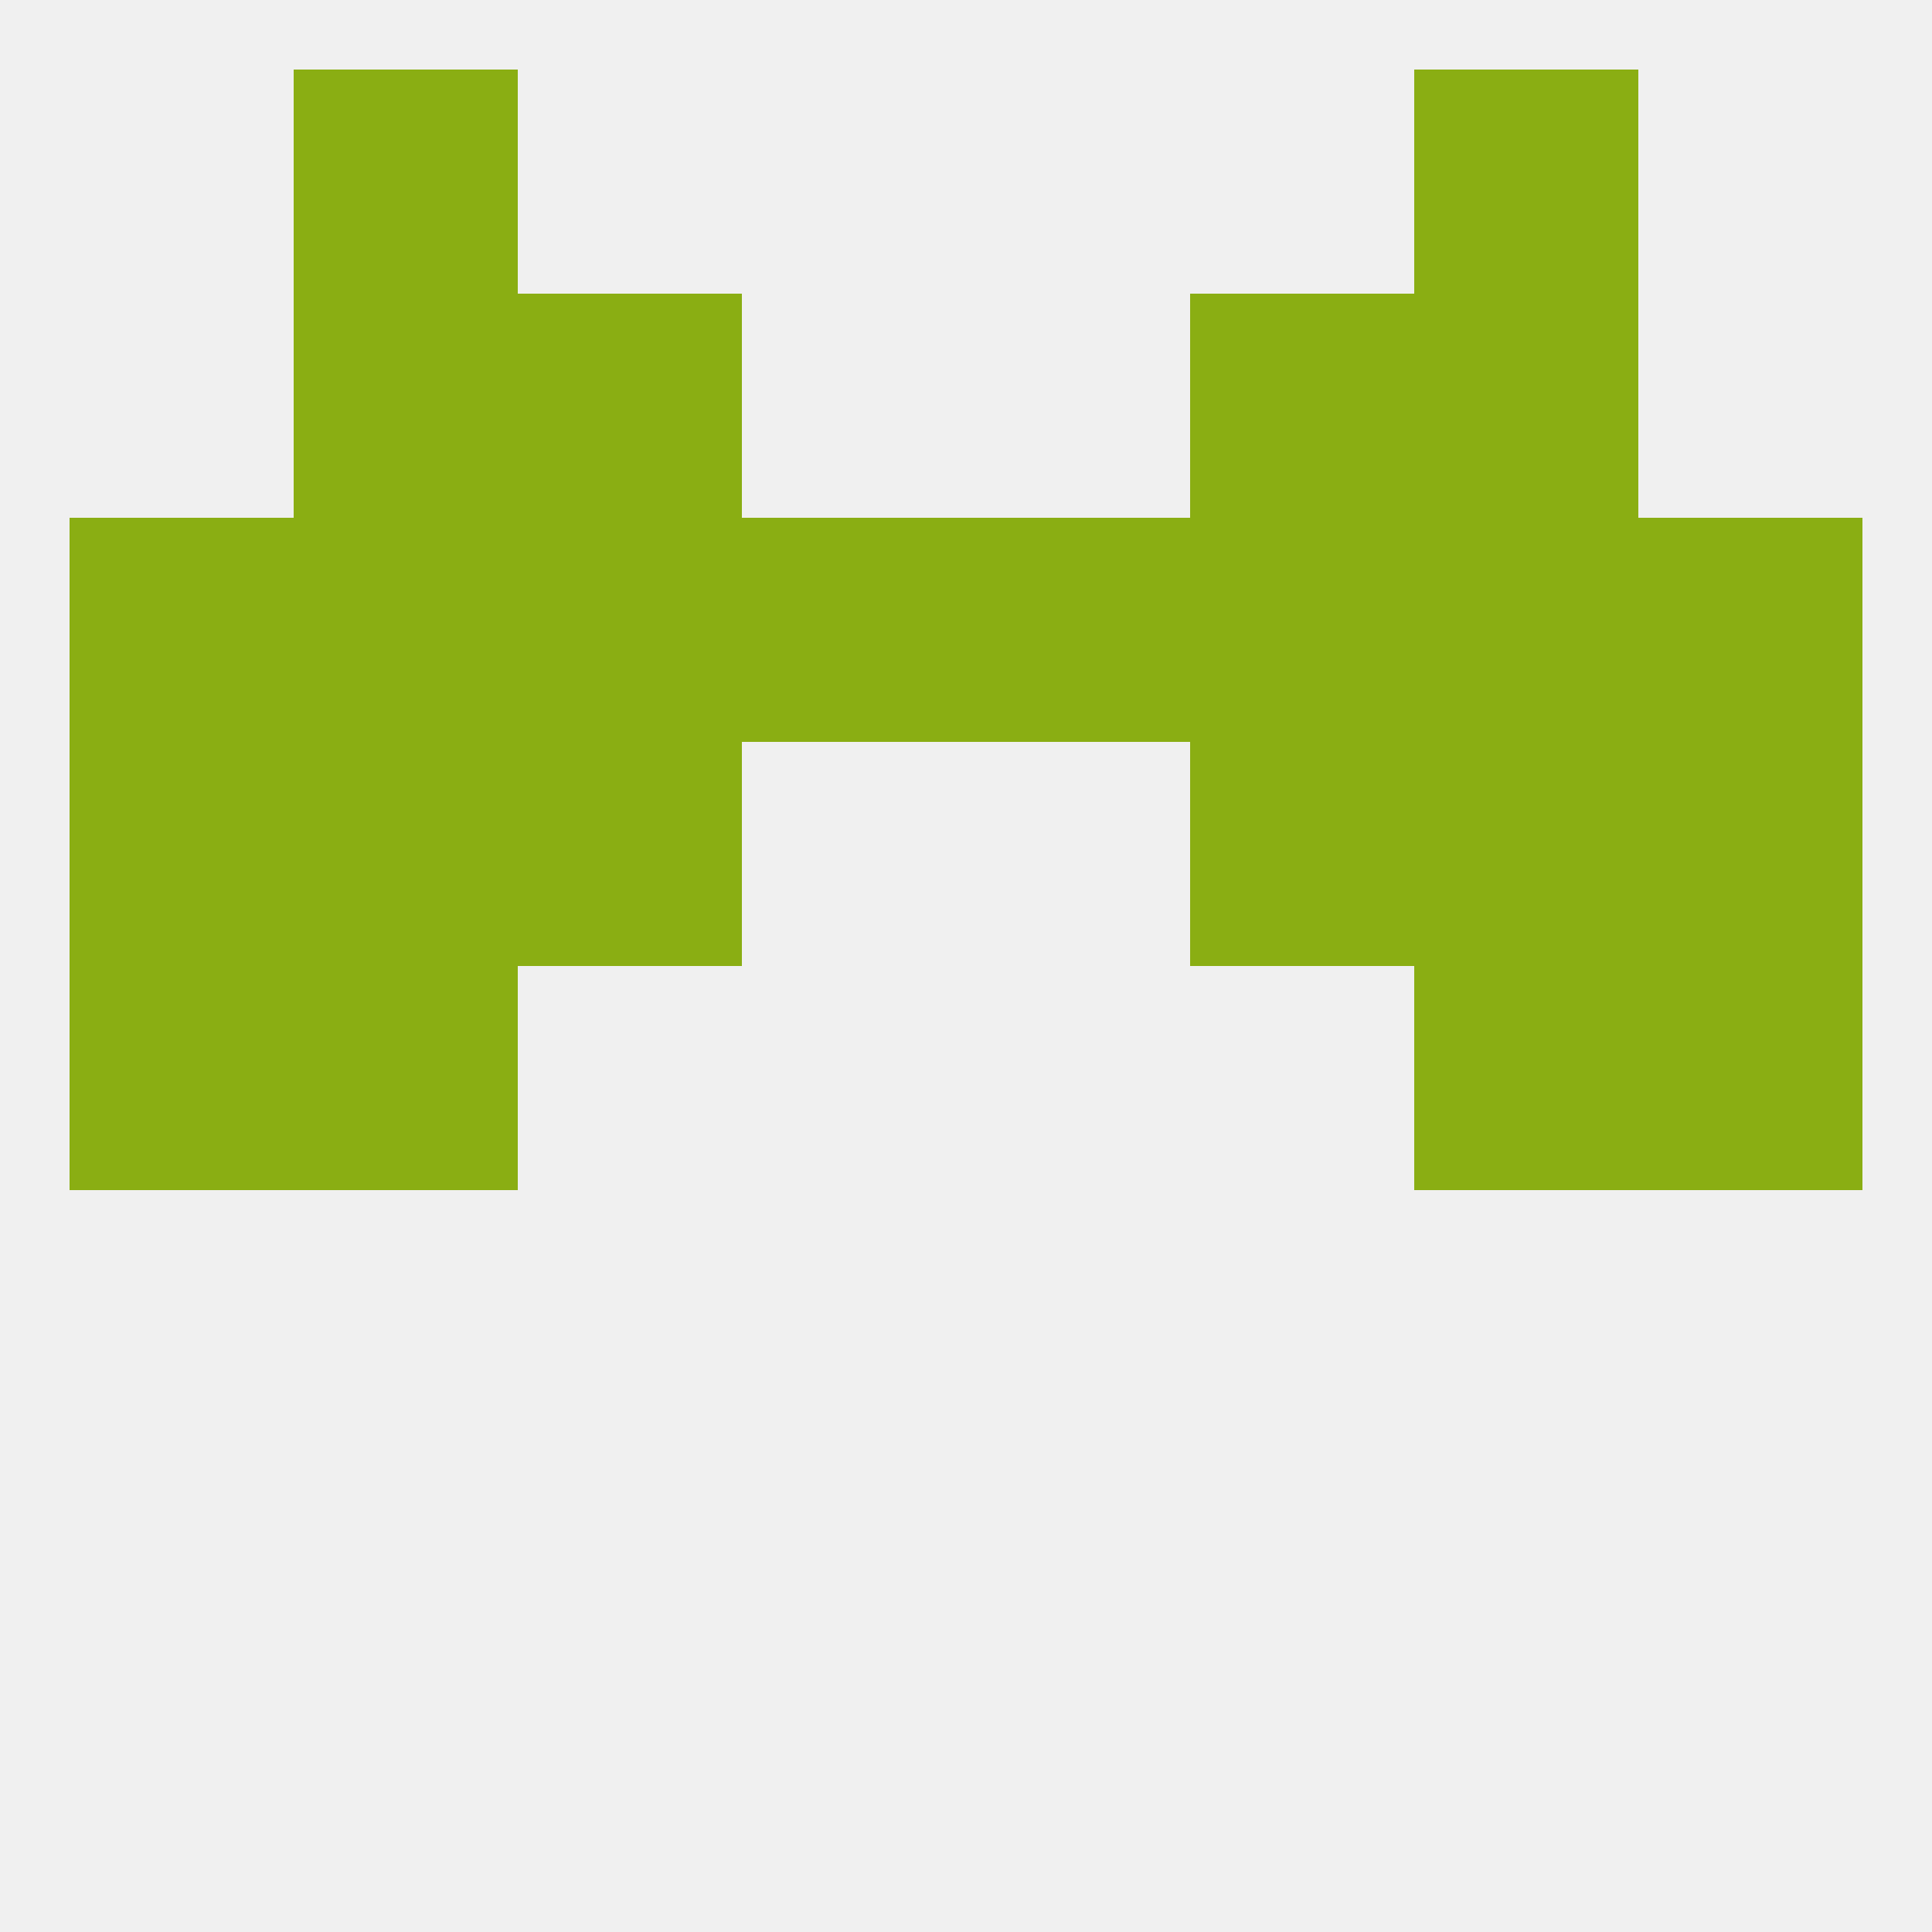
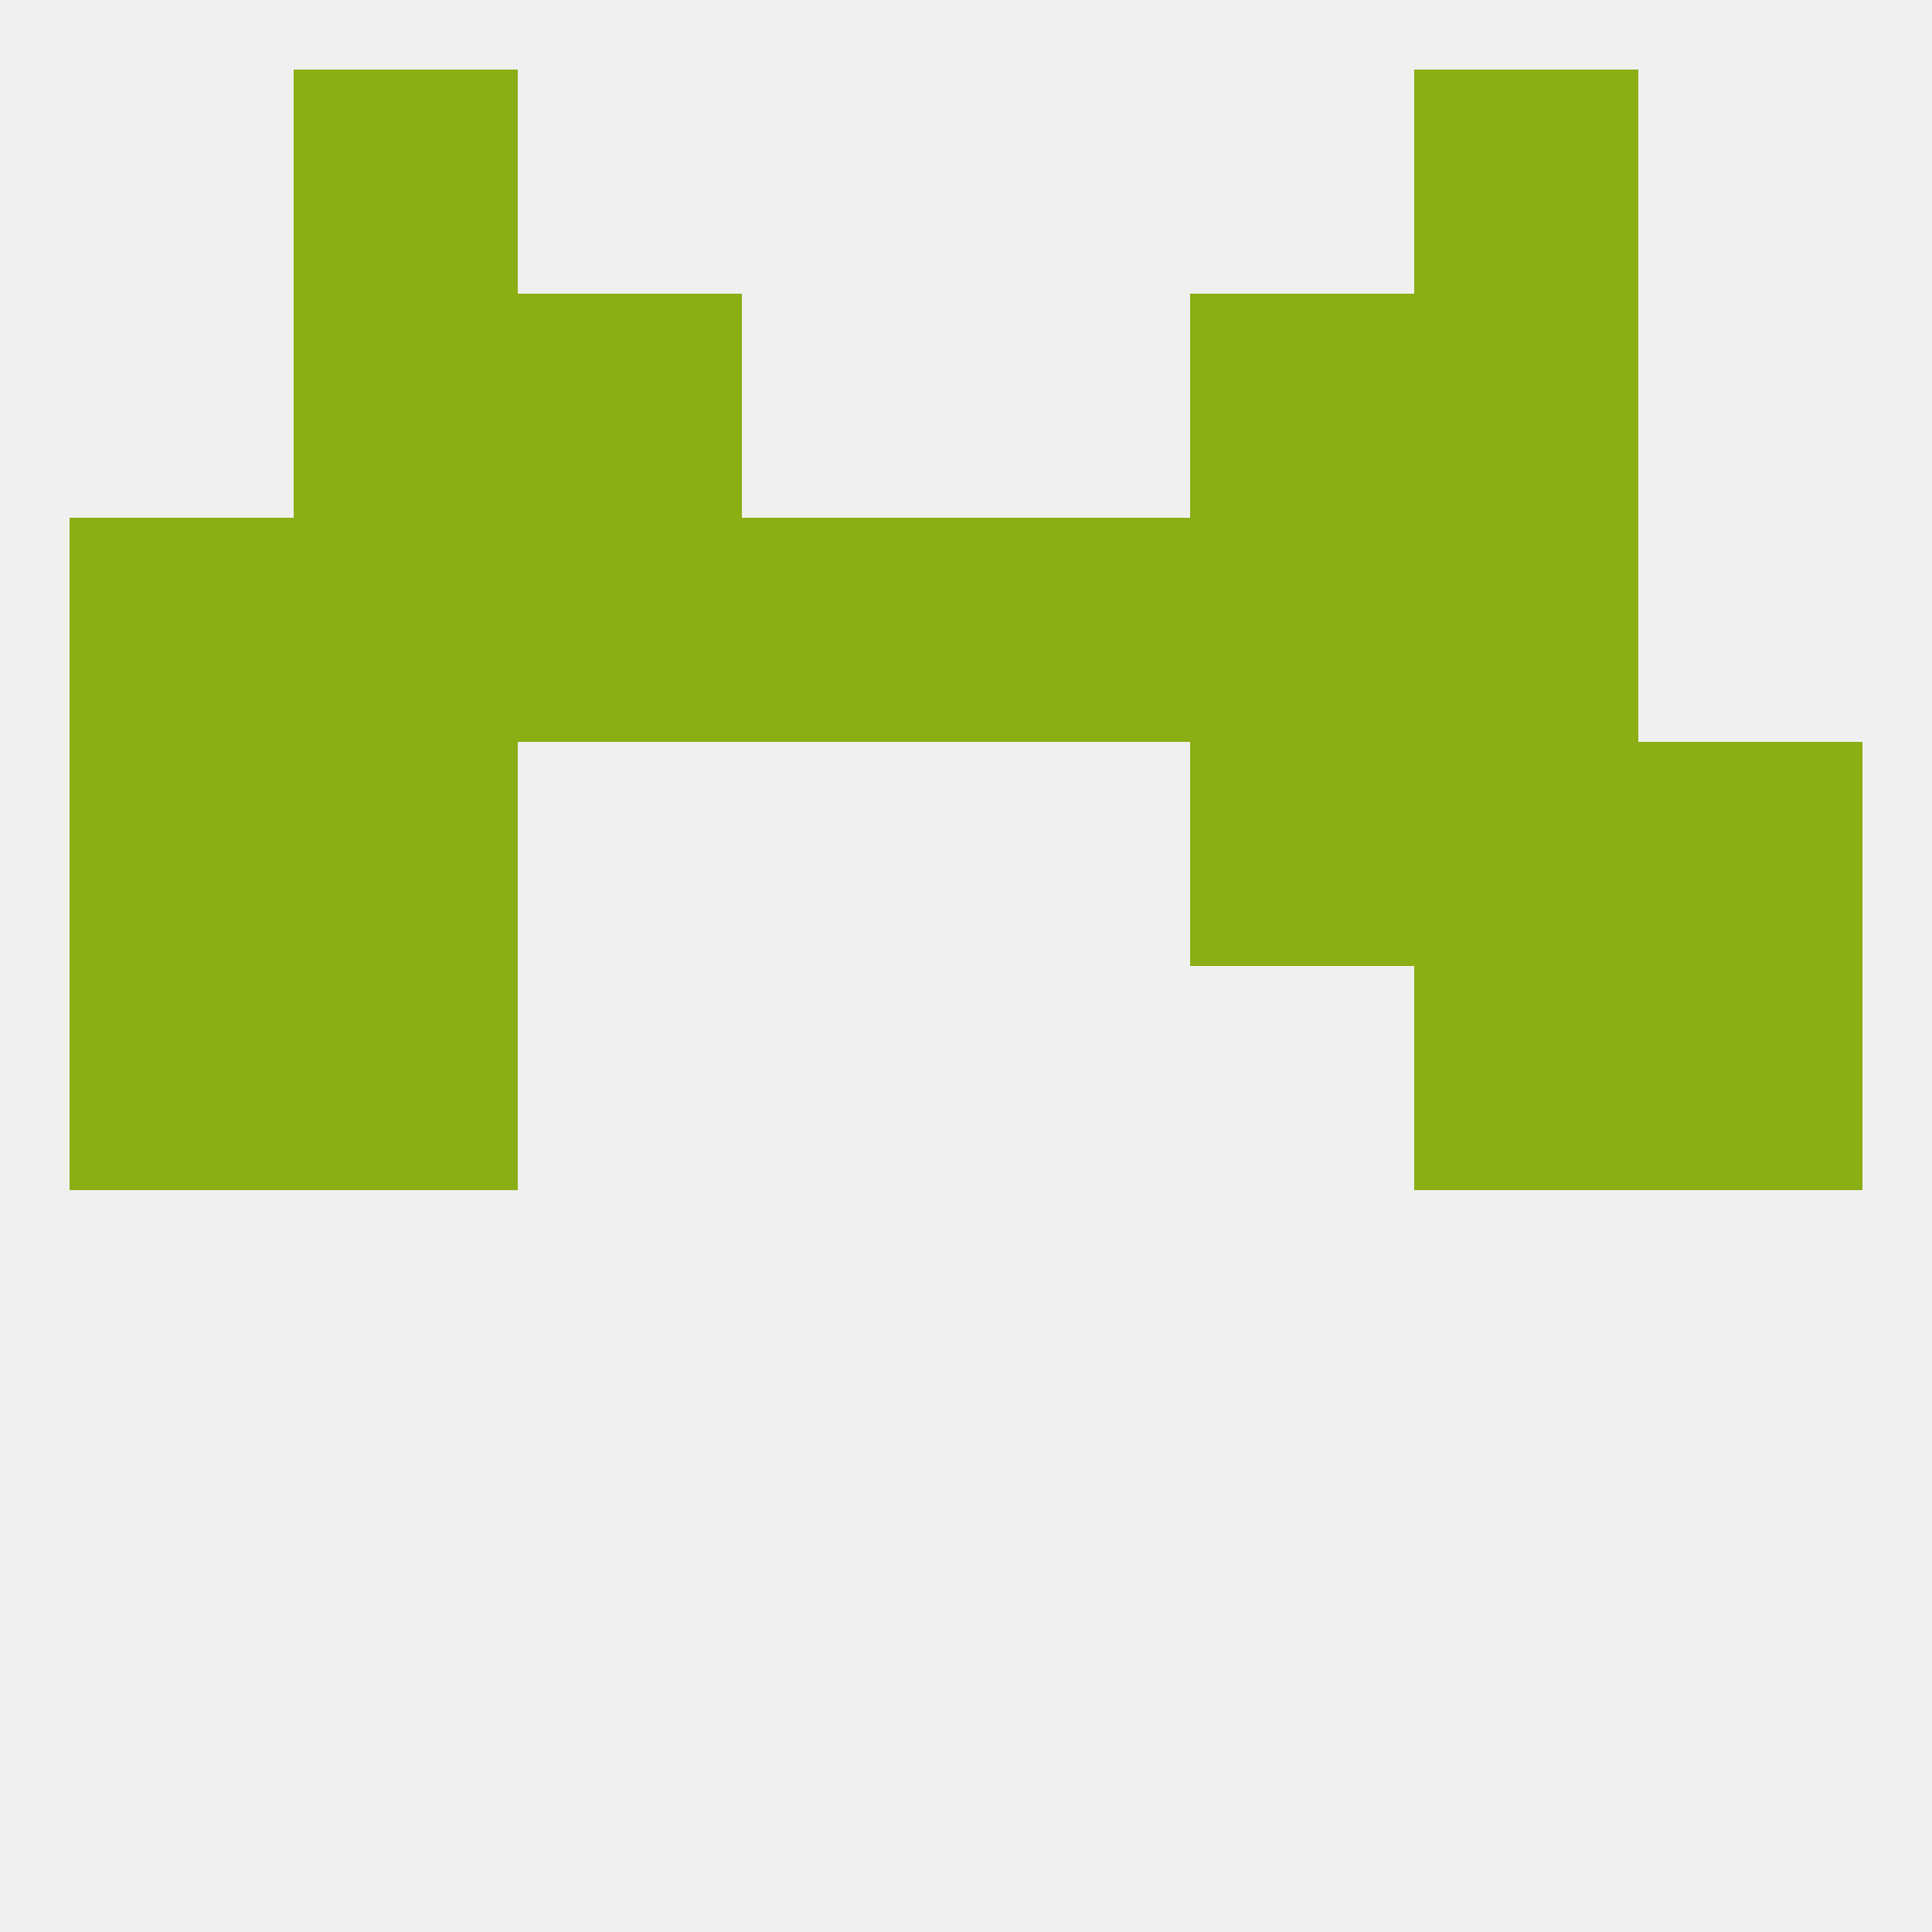
<svg xmlns="http://www.w3.org/2000/svg" version="1.1" baseprofile="full" width="250" height="250" viewBox="0 0 250 250">
  <rect width="100%" height="100%" fill="rgba(240,240,240,255)" />
  <rect x="183" y="125" width="29" height="29" fill="rgba(138,174,19,255)" />
  <rect x="9" y="125" width="29" height="29" fill="rgba(138,174,19,255)" />
  <rect x="212" y="125" width="29" height="29" fill="rgba(138,174,19,255)" />
  <rect x="38" y="125" width="29" height="29" fill="rgba(138,174,19,255)" />
  <rect x="212" y="96" width="29" height="29" fill="rgba(138,174,19,255)" />
  <rect x="38" y="96" width="29" height="29" fill="rgba(138,174,19,255)" />
  <rect x="183" y="96" width="29" height="29" fill="rgba(138,174,19,255)" />
-   <rect x="67" y="96" width="29" height="29" fill="rgba(138,174,19,255)" />
  <rect x="154" y="96" width="29" height="29" fill="rgba(138,174,19,255)" />
  <rect x="9" y="96" width="29" height="29" fill="rgba(138,174,19,255)" />
  <rect x="38" y="67" width="29" height="29" fill="rgba(138,174,19,255)" />
  <rect x="183" y="67" width="29" height="29" fill="rgba(138,174,19,255)" />
  <rect x="9" y="67" width="29" height="29" fill="rgba(138,174,19,255)" />
-   <rect x="212" y="67" width="29" height="29" fill="rgba(138,174,19,255)" />
  <rect x="67" y="67" width="29" height="29" fill="rgba(138,174,19,255)" />
  <rect x="154" y="67" width="29" height="29" fill="rgba(138,174,19,255)" />
  <rect x="96" y="67" width="29" height="29" fill="rgba(138,174,19,255)" />
  <rect x="125" y="67" width="29" height="29" fill="rgba(138,174,19,255)" />
  <rect x="38" y="38" width="29" height="29" fill="rgba(138,174,19,255)" />
  <rect x="183" y="38" width="29" height="29" fill="rgba(138,174,19,255)" />
  <rect x="67" y="38" width="29" height="29" fill="rgba(138,174,19,255)" />
  <rect x="154" y="38" width="29" height="29" fill="rgba(138,174,19,255)" />
  <rect x="183" y="9" width="29" height="29" fill="rgba(138,174,19,255)" />
  <rect x="38" y="9" width="29" height="29" fill="rgba(138,174,19,255)" />
</svg>